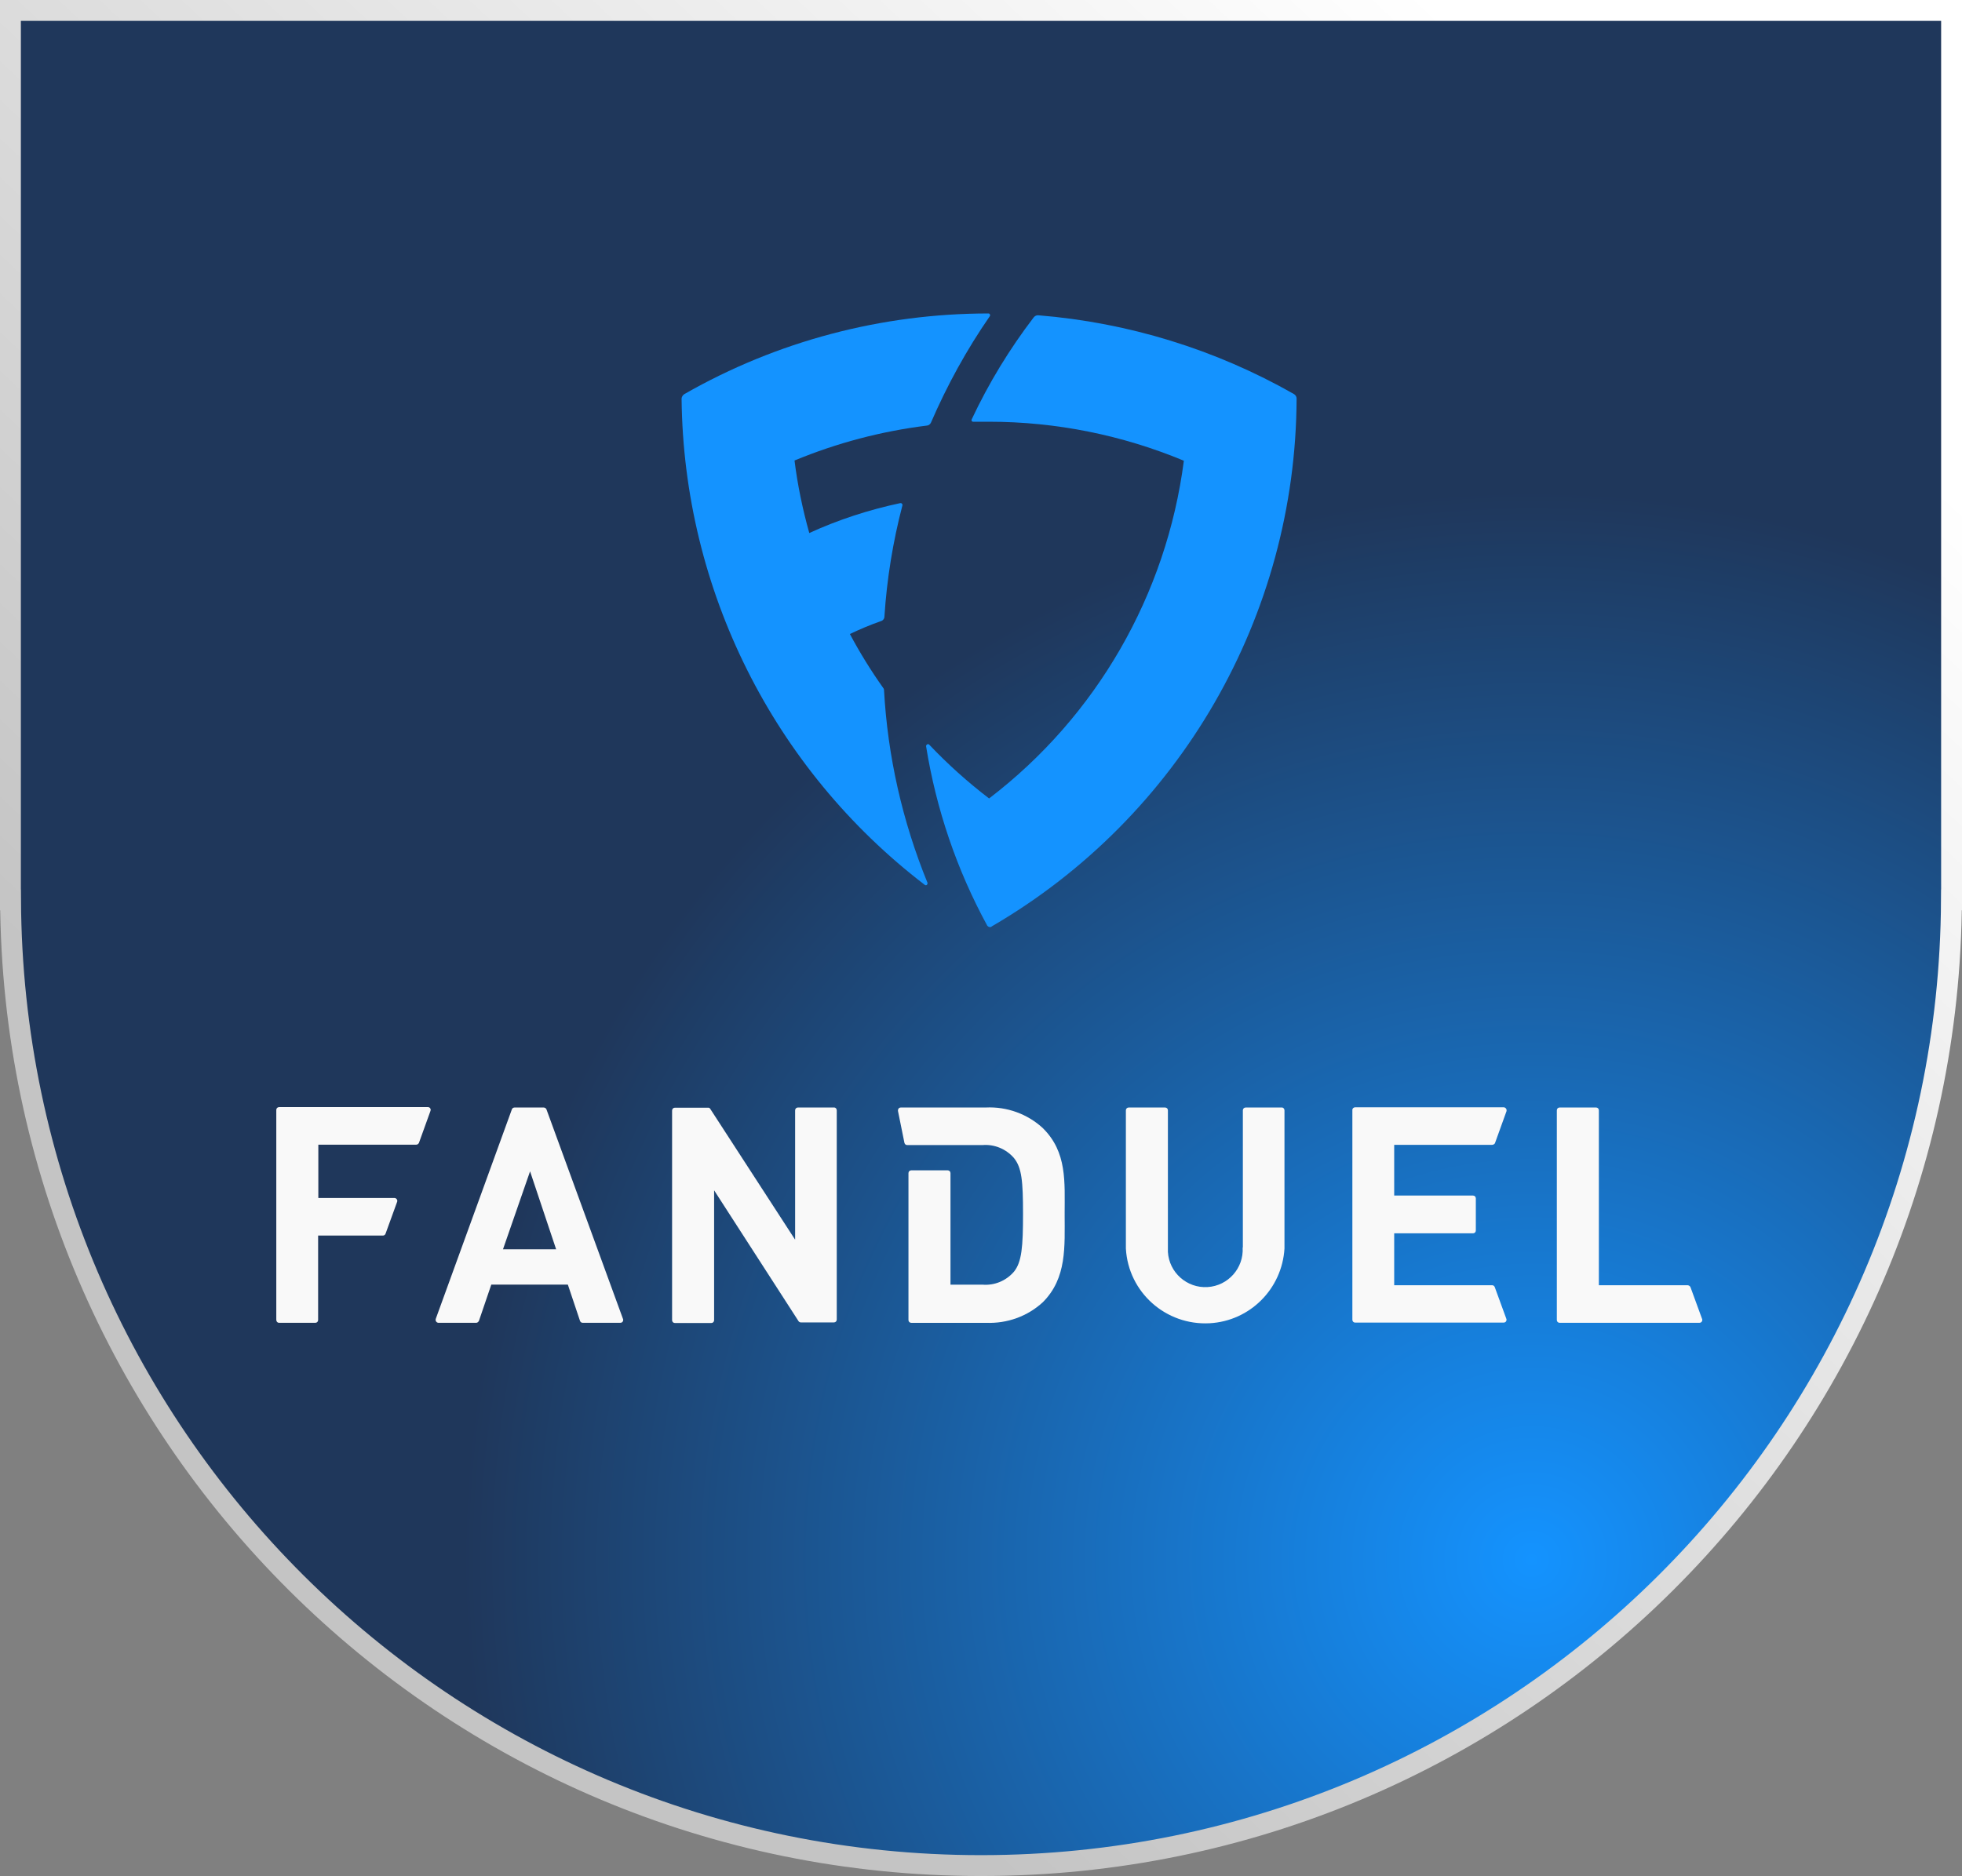
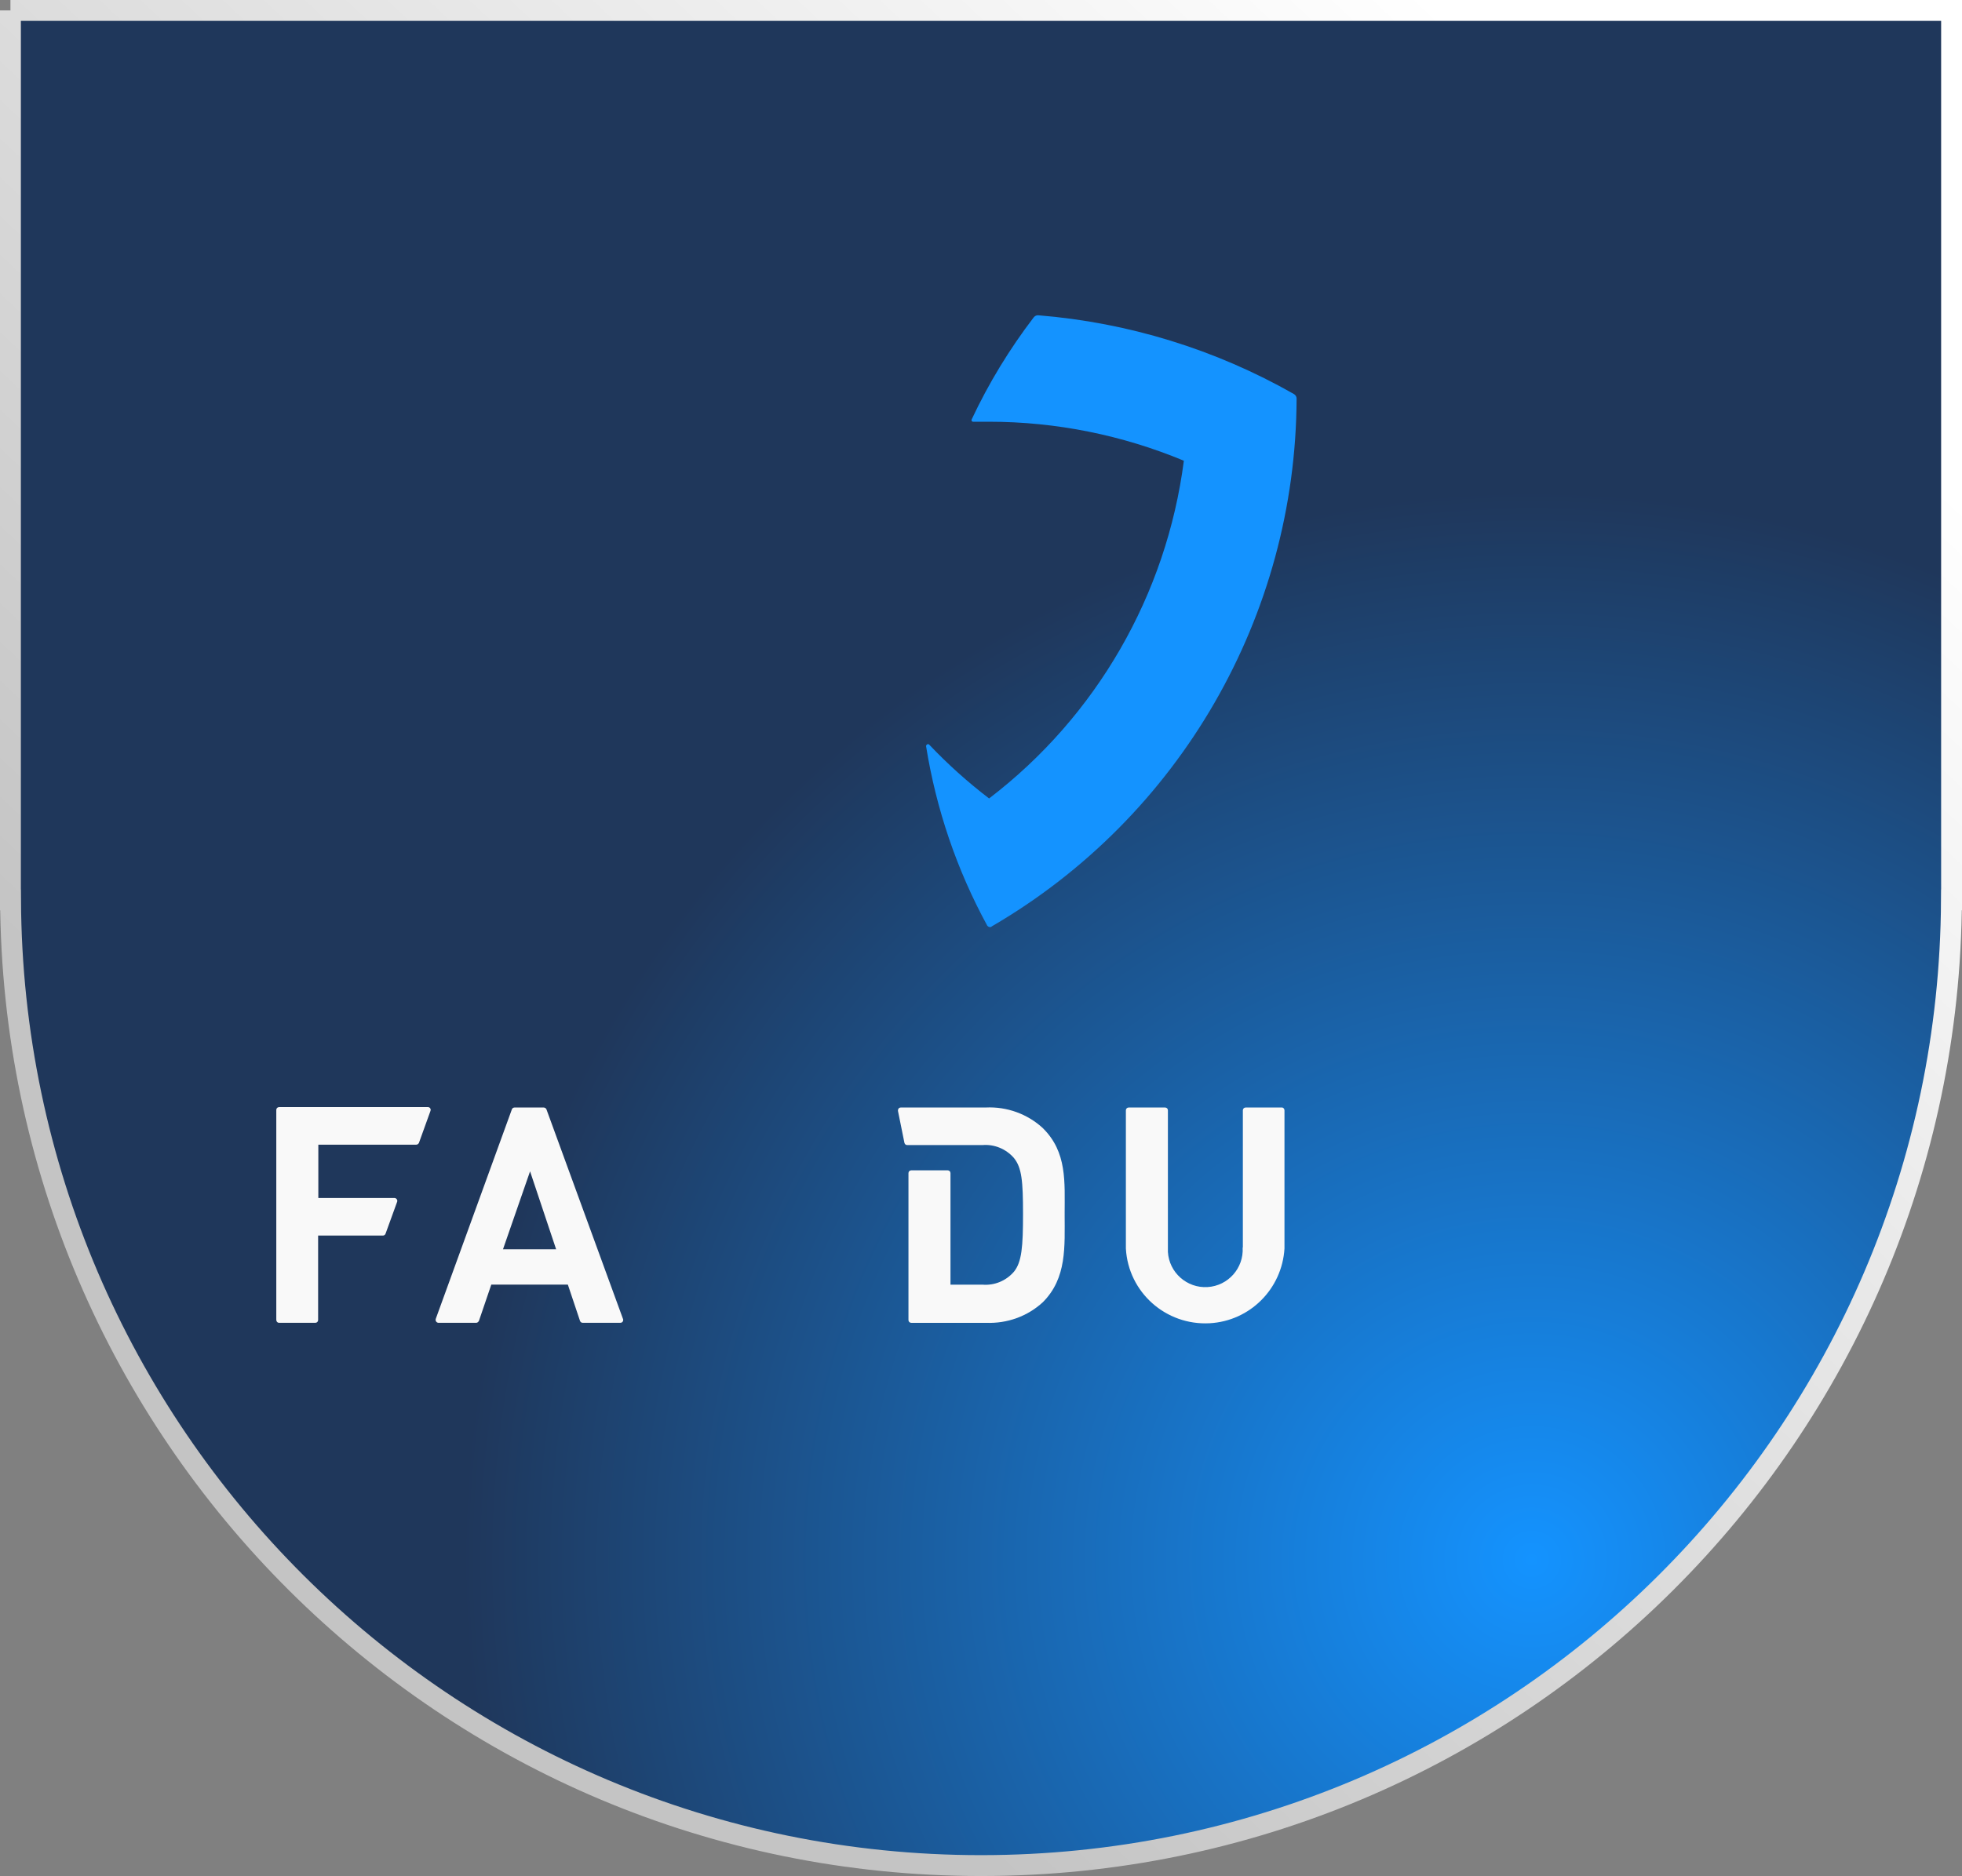
<svg xmlns="http://www.w3.org/2000/svg" id="Layer_2" viewBox="0 0 159.476 152.524">
  <rect x="0" y="0" width="159.476" height="152.524" fill="#808080" stroke="none" />
  <defs>
    <style>.cls-1{fill:#1493ff;}.cls-1,.cls-2{stroke-width:0px;}.cls-2{fill:#f9f9f9;}.cls-3{fill:url(#radial-gradient);stroke:url(#linear-gradient);stroke-miterlimit:10;stroke-width:1.697px;}</style>
    <radialGradient id="radial-gradient" cx="124.519" cy="126.819" fx="124.519" fy="126.819" r="86.88" gradientUnits="userSpaceOnUse">
      <stop offset="0" stop-color="#1493ff" />
      <stop offset="1" stop-color="#1f375b" />
    </radialGradient>
    <linearGradient id="linear-gradient" x1="143.33" y1="-15.224" x2="14.775" y2="121.123" gradientUnits="userSpaceOnUse">
      <stop offset=".157" stop-color="#fff" />
      <stop offset=".878" stop-color="#c4c4c4" />
    </linearGradient>
  </defs>
  <g id="Layer_1-2">
-     <path class="cls-3" d="m.848.848v72.319h.01c.206,43.395,35.44,78.509,78.88,78.509s78.674-35.114,78.88-78.509h.01V.848H.848Z" />
+     <path class="cls-3" d="m.848.848v72.319h.01c.206,43.395,35.44,78.509,78.88,78.509s78.674-35.114,78.88-78.509h.01V.848H.848" />
    <path class="cls-1" d="m80.626,75.311c15.273-8.901,24.699-25.225,24.765-42.911,0-.148-.082-.279-.213-.361-6.372-3.629-13.466-5.814-20.774-6.405-.148-.016-.279.049-.378.164-1.971,2.578-3.662,5.354-5.042,8.293-.033.066-.016.148.049.181.016.016.049.016.082.016h1.281c5.436,0,10.822,1.084,15.831,3.17-1.412,10.904-7.111,20.791-15.831,27.458-1.741-1.33-3.367-2.792-4.861-4.368-.049-.066-.148-.066-.213,0-.033.033-.049.082-.049.115.821,5.124,2.496,10.05,4.976,14.599.115.131.279.148.378.049h0Z" />
-     <path class="cls-1" d="m71.791,55.933c-1.002-1.412-1.905-2.874-2.71-4.385.821-.394,1.675-.755,2.529-1.051.164-.049.279-.197.279-.378.197-3.054.69-6.076,1.462-9.032.016-.082-.033-.164-.115-.181h-.066c-2.546.542-5.025,1.347-7.39,2.43-.542-1.938-.953-3.909-1.199-5.896,3.449-1.429,7.062-2.381,10.773-2.841.131-.016.246-.099.312-.23,1.314-3.038,2.907-5.945,4.795-8.671.033-.066.016-.148-.049-.197-.016-.016-.049-.016-.066-.016-8.671,0-17.194,2.25-24.715,6.553-.131.082-.23.23-.23.378.164,15.519,7.456,30.102,19.772,39.529.066.049.164.033.197-.049.016-.033.033-.082.016-.131-2.036-4.992-3.235-10.28-3.531-15.667,0-.049-.016-.115-.066-.164Z" />
    <path class="cls-2" d="m22.688,107.548h2.94c.131,0,.23-.099.23-.23h0v-6.864h5.272c.099,0,.181-.066.213-.164l.936-2.578c.049-.115-.016-.246-.131-.296-.033-.016-.066-.016-.082-.016h-6.191v-4.335h7.948c.099,0,.181-.049.23-.148l.936-2.595c.049-.115,0-.246-.115-.296-.033-.016-.066-.016-.099-.016h-12.087c-.131,0-.23.099-.23.23h0v17.063c0,.148.099.246.23.246h0Z" />
    <path class="cls-2" d="m41.607,90.19l-6.191,17.046c-.033.115.016.246.148.296.016,0,.049.016.066.016h3.071c.099,0,.181-.066.23-.164l1.002-2.94h6.224l.985,2.94c.033.099.115.164.23.164h3.054c.131,0,.23-.099.23-.23,0-.033,0-.049-.016-.082l-6.224-17.046c-.033-.082-.131-.148-.23-.148h-2.348c-.099,0-.197.049-.23.148Zm-.723,11.381l2.201-6.339,2.119,6.339h-4.319Z" />
-     <path class="cls-2" d="m64.614,100.766l-6.881-10.609c-.033-.066-.115-.115-.197-.099h-2.677c-.131,0-.23.099-.23.23h0v17.046c0,.131.099.23.23.23h2.956c.131,0,.23-.099.23-.23h0v-10.559l6.864,10.642c.049.066.115.099.197.099h2.677c.131,0,.23-.099.23-.23h0v-17.014c0-.115-.082-.23-.213-.23h-2.94c-.131,0-.23.099-.23.23h0v10.494h-.016Z" />
    <path class="cls-2" d="m101.006,101.423c.099,1.675-1.182,3.12-2.857,3.219-1.675.099-3.12-1.182-3.219-2.857v-11.512c0-.131-.099-.23-.23-.23h-2.956c-.131,0-.23.099-.23.23h0v11.233c.197,3.564,3.252,6.273,6.815,6.076,3.268-.181,5.879-2.792,6.076-6.076v-11.233c0-.115-.082-.23-.213-.23h-2.94c-.131,0-.23.099-.23.23h0v11.151h-.016Z" />
-     <path class="cls-2" d="m121.518,92.932l.936-2.595c.033-.115-.033-.246-.148-.296-.016,0-.049-.016-.082-.016h-12.07c-.115,0-.23.082-.23.213v17.063c0,.131.099.23.23.23h12.07c.131,0,.23-.099.23-.23,0-.033,0-.049-.016-.082l-.936-2.562c-.033-.099-.115-.164-.213-.164h-7.965v-4.221h6.405c.131,0,.23-.099.23-.23h0v-2.611c0-.131-.099-.23-.23-.23h-6.405v-4.122h7.965c.115-.016.197-.066.23-.148Z" />
-     <path class="cls-2" d="m137.185,104.494h-7.226v-14.222c0-.131-.099-.23-.23-.23h-2.956c-.131,0-.23.099-.23.23h0v17.046c0,.131.099.23.23.23h11.364c.131,0,.23-.099.23-.23,0-.033,0-.049-.016-.082l-.936-2.562c-.033-.099-.115-.164-.23-.181Z" />
    <path class="cls-2" d="m84.764,91.717c-1.248-1.15-2.923-1.757-4.631-1.675h-6.914c-.131,0-.23.099-.23.23v.049l.525,2.595c.033.115.115.181.23.181h6.109c.969-.082,1.921.312,2.562,1.051.64.788.739,1.889.739,4.549s-.099,3.909-.739,4.697c-.64.739-1.577,1.133-2.562,1.051h-2.595v-9.065c0-.131-.099-.23-.23-.23h-2.956c-.131,0-.23.099-.23.23h0v11.939c0,.131.099.23.23.23h6.093c1.692.066,3.35-.525,4.598-1.675,1.971-1.971,1.774-4.533,1.774-7.16,0-2.611.213-5.042-1.774-6.996Z" />
  </g>
</svg>